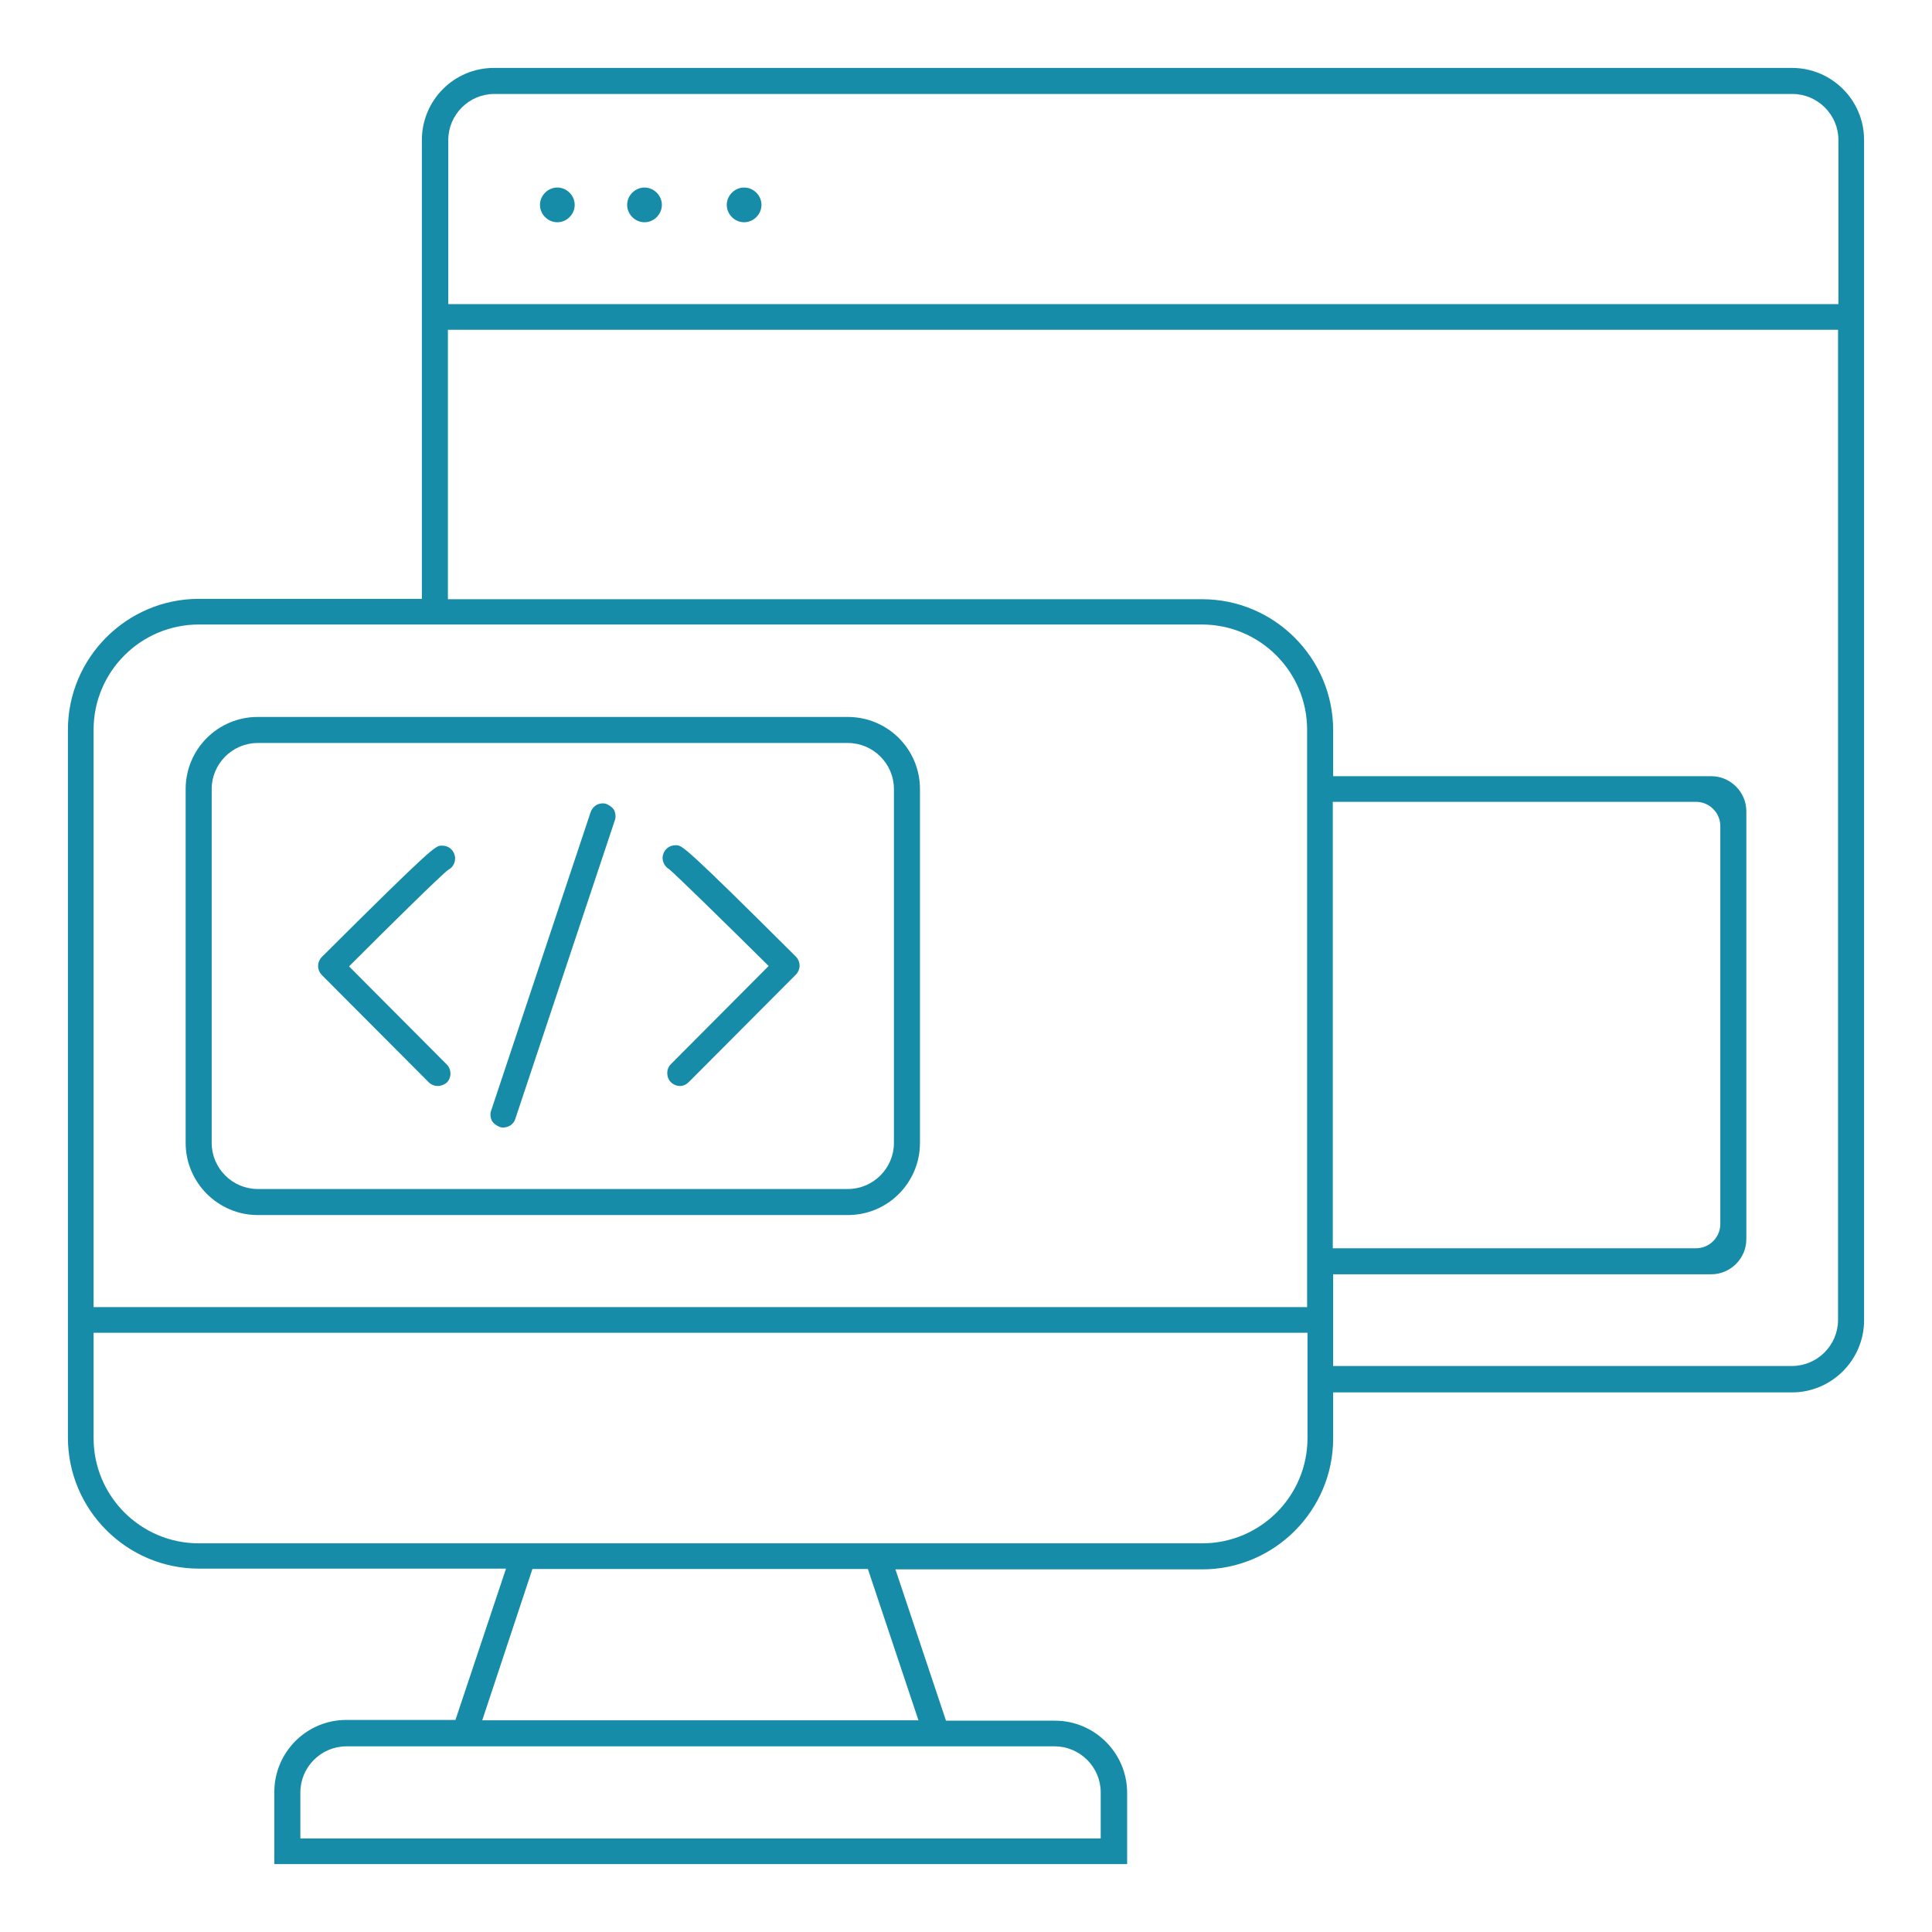
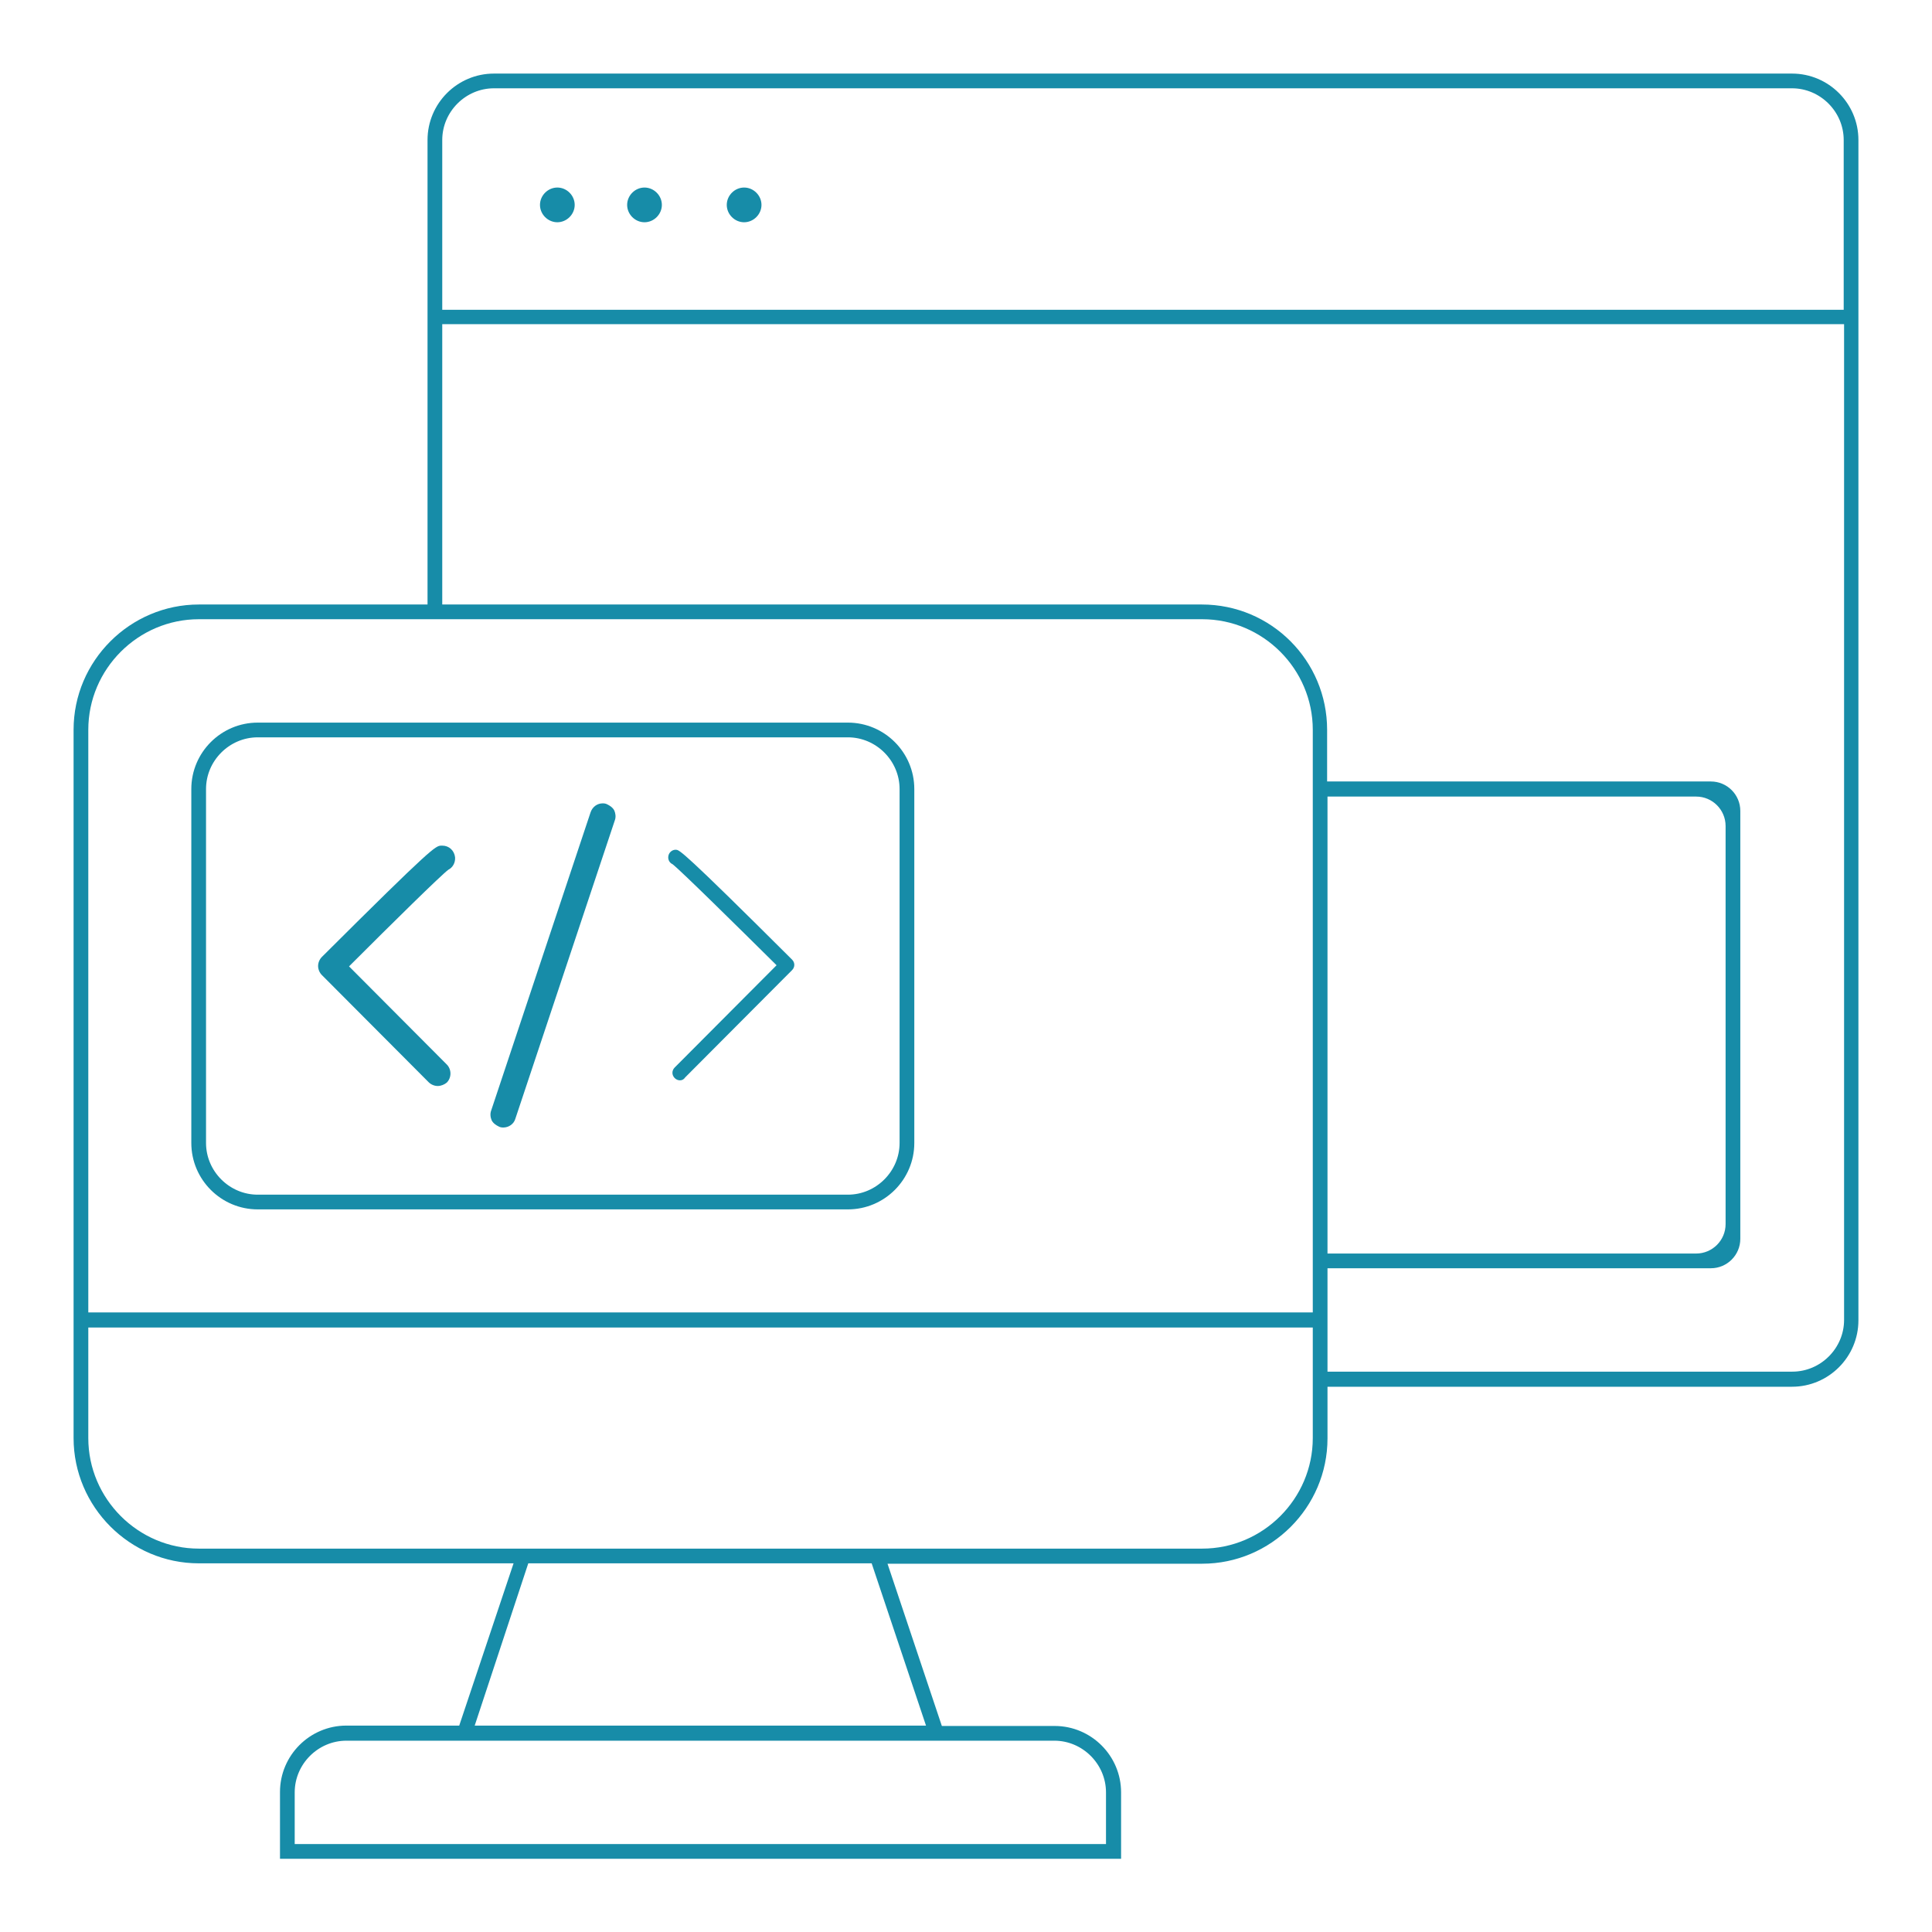
<svg xmlns="http://www.w3.org/2000/svg" version="1.1" id="Layer_5" x="0px" y="0px" viewBox="0 0 512 512" style="enable-background:new 0 0 512 512;" xml:space="preserve">
  <style type="text/css">
	.st0{fill:#178CA8;}
</style>
  <g>
-     <path class="st0" d="M72.7,494v-19.1c0-10.5,8.5-19.1,19.1-19.1h28.9l13.4-40.1H52.7c-19.1,0-34.7-15.6-34.7-34.7V193.4   c0-19.1,15.6-34.7,34.7-34.7h59.1V37.1c0-10.5,8.5-19.1,19.1-19.1h344c10.5,0,19.1,8.5,19.1,19.1v312.8c0,10.5-8.6,19.1-19.1,19.1   H353.3v12.2c0,19.1-15.6,34.7-34.7,34.7h-81.3l13.4,40.1h28.9c10.5,0,19.1,8.6,19.1,19.1V494H72.7z M291.7,487.2v-12.2   c0-6.7-5.5-12.2-12.2-12.2H91.8c-6.7,0-12.2,5.5-12.2,12.2v12.2H291.7z M243.4,455.9L230,415.8h-88.9l-13.3,40.1H243.4z    M24.8,381.1c0,15.4,12.5,27.9,27.9,27.9h265.9c15.4,0,27.9-12.5,27.9-27.9v-27.9H24.8V381.1z M474.9,362c6.7,0,12.2-5.5,12.2-12.2   V87.4H118.7v71.4h199.9c19.1,0,34.7,15.6,34.7,34.7v12.2h100.2c5.1,0,9.3,4.2,9.3,9.3v113.4c0,5.1-4.2,9.3-9.3,9.3H353.3V362H474.9   z M346.4,346.4v-153c0-15.4-12.5-27.9-27.9-27.9H52.7c-15.4,0-27.9,12.5-27.9,27.9v153H346.4z M449.5,330.8c3.5,0,6.4-2.9,6.4-6.4   V218.9c0-3.5-2.9-6.4-6.4-6.4h-96.3v118.3H449.5z M487.2,80.6V37.1c0-6.7-5.5-12.2-12.2-12.2h-344c-6.7,0-12.2,5.5-12.2,12.2v43.5   H487.2z" />
    <path class="st0" d="M74.2,492.5v-17.6c0-9.7,7.9-17.6,17.6-17.6h29.9l14.4-43H52.7c-18.3,0-33.2-15-33.2-33.2V193.4   c0-18.3,15-33.2,33.2-33.2h60.6V37.1c0-9.7,7.9-17.6,17.6-17.6h344c9.7,0,17.6,7.9,17.6,17.6v312.8c0,9.7-7.9,17.6-17.6,17.6H351.8   v13.7c0,18.3-15,33.2-33.2,33.2h-83.4l14.4,43h29.9c9.7,0,17.6,7.9,17.6,17.6v17.6H74.2z M91.8,461.3c-7.5,0-13.7,6.2-13.7,13.7   v13.7h215v-13.7c0-7.5-6.2-13.7-13.7-13.7H91.8z M125.8,457.3h119.6l-14.4-43h-91L125.8,457.3z M23.4,381.1   c0,16.1,13.2,29.3,29.3,29.3h265.9c16.1,0,29.3-13.2,29.3-29.3v-29.3H23.4V381.1z M351.8,363.5h123.2c7.5,0,13.7-6.2,13.7-13.7   V85.9H117.2v74.3h201.3c18.4,0,33.2,14.9,33.2,33.2v13.7h101.7c4.3,0,7.8,3.5,7.8,7.8v113.4c0,4.3-3.5,7.8-7.8,7.8H351.8V363.5z    M52.7,164.1c-16.1,0-29.3,13.2-29.3,29.3v154.4h324.5V193.4c0-16.1-13.2-29.3-29.3-29.3H52.7z M351.8,332.2h97.7   c4.3,0,7.8-3.5,7.8-7.8V218.9c0-4.3-3.5-7.8-7.8-7.8h-97.7V332.2z M130.9,23.4c-7.5,0-13.7,6.2-13.7,13.7v45h371.4v-45   c0-7.5-6.2-13.7-13.7-13.7H130.9z" />
  </g>
  <g>
    <path class="st0" d="M170.8,58.9c-2.5,0-4.6-2.1-4.6-4.6c0-2.5,2.1-4.6,4.6-4.6c2.5,0,4.6,2.1,4.6,4.6   C175.4,56.8,173.3,58.9,170.8,58.9z" />
-     <circle class="st0" cx="170.8" cy="54.3" r="3.1" />
  </g>
  <g>
    <path class="st0" d="M197.2,58.9c-2.5,0-4.6-2.1-4.6-4.6c0-2.5,2.1-4.6,4.6-4.6c2.5,0,4.6,2.1,4.6,4.6   C201.8,56.8,199.7,58.9,197.2,58.9z" />
-     <circle class="st0" cx="197.2" cy="54.3" r="3.1" />
  </g>
  <g>
    <path class="st0" d="M147.7,58.9c-2.5,0-4.6-2.1-4.6-4.6c0-2.5,2.1-4.6,4.6-4.6c2.5,0,4.6,2.1,4.6,4.6   C152.3,56.8,150.2,58.9,147.7,58.9z" />
    <circle class="st0" cx="147.7" cy="54.3" r="3.1" />
  </g>
  <g>
-     <path class="st0" d="M68.3,322c-10.5,0-19.1-8.6-19.1-19.1v-93.8c0-10.5,8.5-19.1,19.1-19.1h156.4c10.5,0,19.1,8.5,19.1,19.1v93.8   c0,10.5-8.5,19.1-19.1,19.1H68.3z M68.3,196.9c-6.7,0-12.2,5.5-12.2,12.2v93.8c0,6.7,5.5,12.2,12.2,12.2h156.4   c6.7,0,12.2-5.5,12.2-12.2v-93.8c0-6.7-5.5-12.2-12.2-12.2H68.3z" />
    <path class="st0" d="M68.3,320.5c-9.7,0-17.6-7.9-17.6-17.6v-93.8c0-9.7,7.9-17.6,17.6-17.6h156.4c9.7,0,17.6,7.9,17.6,17.6v93.8   c0,9.7-7.9,17.6-17.6,17.6H68.3z M68.3,195.4c-7.5,0-13.7,6.2-13.7,13.7v93.8c0,7.5,6.2,13.7,13.7,13.7h156.4   c7.5,0,13.7-6.2,13.7-13.7v-93.8c0-7.5-6.2-13.7-13.7-13.7H68.3z" />
  </g>
  <g>
    <path class="st0" d="M133.4,298.8c-0.3,0-0.8,0-1.3-0.3c-0.6-0.3-1.4-0.8-1.8-1.6c-0.3-0.7-0.5-1.7-0.1-2.7l26.3-78.9   c0.5-1.5,1.8-2.4,3.2-2.4c0.3,0,0.8,0,1.3,0.3c0.6,0.3,1.4,0.8,1.8,1.6c0.3,0.7,0.5,1.7,0.1,2.7l-26.3,78.9   C136.2,297.9,134.8,298.8,133.4,298.8z" />
    <path class="st0" d="M133.4,297.3c-0.2,0-0.5,0-0.6-0.1c-0.5-0.2-1-0.6-1.2-1c-0.2-0.4-0.3-1-0.1-1.5l26.3-79   c0.3-0.8,1-1.4,1.9-1.4c0.2,0,0.5,0,0.6,0.1c0.5,0.2,1,0.6,1.2,1c0.2,0.4,0.3,1,0.1,1.5l-26.3,79   C135,296.8,134.2,297.3,133.4,297.3z" />
  </g>
  <g>
    <path class="st0" d="M116,287.8c-0.9,0-1.8-0.4-2.4-1l-28.3-28.4c-0.6-0.6-1-1.5-1-2.4c0-0.9,0.4-1.8,1-2.4   c29.4-29.3,30.1-29.4,31.6-29.5c0.1,0,0.2,0,0.3,0c1.8,0,3.2,1.3,3.4,3.1c0.1,1.4-0.6,2.7-1.8,3.3c-2,1.5-14.5,13.8-26.3,25.6   l25.9,26c1.3,1.3,1.3,3.5,0,4.8C117.8,287.4,116.9,287.8,116,287.8z" />
    <path class="st0" d="M116,286.3c-0.5,0-1-0.2-1.4-0.6l-28.3-28.4c-0.8-0.8-0.8-2,0-2.8c29-28.9,29.8-29,30.7-29.1   c1.1-0.1,2,0.7,2.1,1.8c0.1,0.8-0.4,1.6-1.1,2c-2,1.5-17.4,16.6-27.6,26.8l27,27.1c0.8,0.8,0.8,2,0,2.8   C117,286.1,116.5,286.3,116,286.3z M117.4,229.3C117.4,229.3,117.4,229.3,117.4,229.3C117.4,229.3,117.4,229.3,117.4,229.3z    M117.4,229.3C117.4,229.3,117.4,229.3,117.4,229.3C117.4,229.3,117.4,229.3,117.4,229.3z" />
  </g>
  <g>
-     <path class="st0" d="M180.2,287.8c-0.9,0-1.8-0.4-2.4-1c-1.3-1.3-1.3-3.5,0-4.8l25.9-26c-11.9-11.8-24.4-24-26.3-25.6   c-1.2-0.7-1.9-2-1.8-3.3c0.2-1.8,1.6-3.1,3.4-3.1c0.1,0,0.2,0,0.3,0c1.5,0.1,2.2,0.2,31.6,29.5c0.6,0.6,1,1.5,1,2.4   c0,0.9-0.4,1.8-1,2.4l-28.3,28.4C181.9,287.4,181.1,287.8,180.2,287.8z" />
    <path class="st0" d="M180.2,286.3c-0.5,0-1-0.2-1.4-0.6c-0.8-0.8-0.8-2,0-2.8l27-27.1c-10.3-10.2-25.6-25.3-27.6-26.8   c-0.7-0.3-1.2-1.1-1.1-2c0.1-1.1,1.1-1.9,2.1-1.8c0.9,0.1,1.7,0.2,30.7,29.1c0.8,0.8,0.8,2,0,2.8l-28.3,28.4   C181.2,286.1,180.7,286.3,180.2,286.3z M178.8,229.3C178.8,229.3,178.8,229.3,178.8,229.3C178.8,229.3,178.8,229.3,178.8,229.3z    M178.8,229.3C178.8,229.3,178.8,229.3,178.8,229.3C178.8,229.3,178.8,229.3,178.8,229.3z" />
  </g>
</svg>